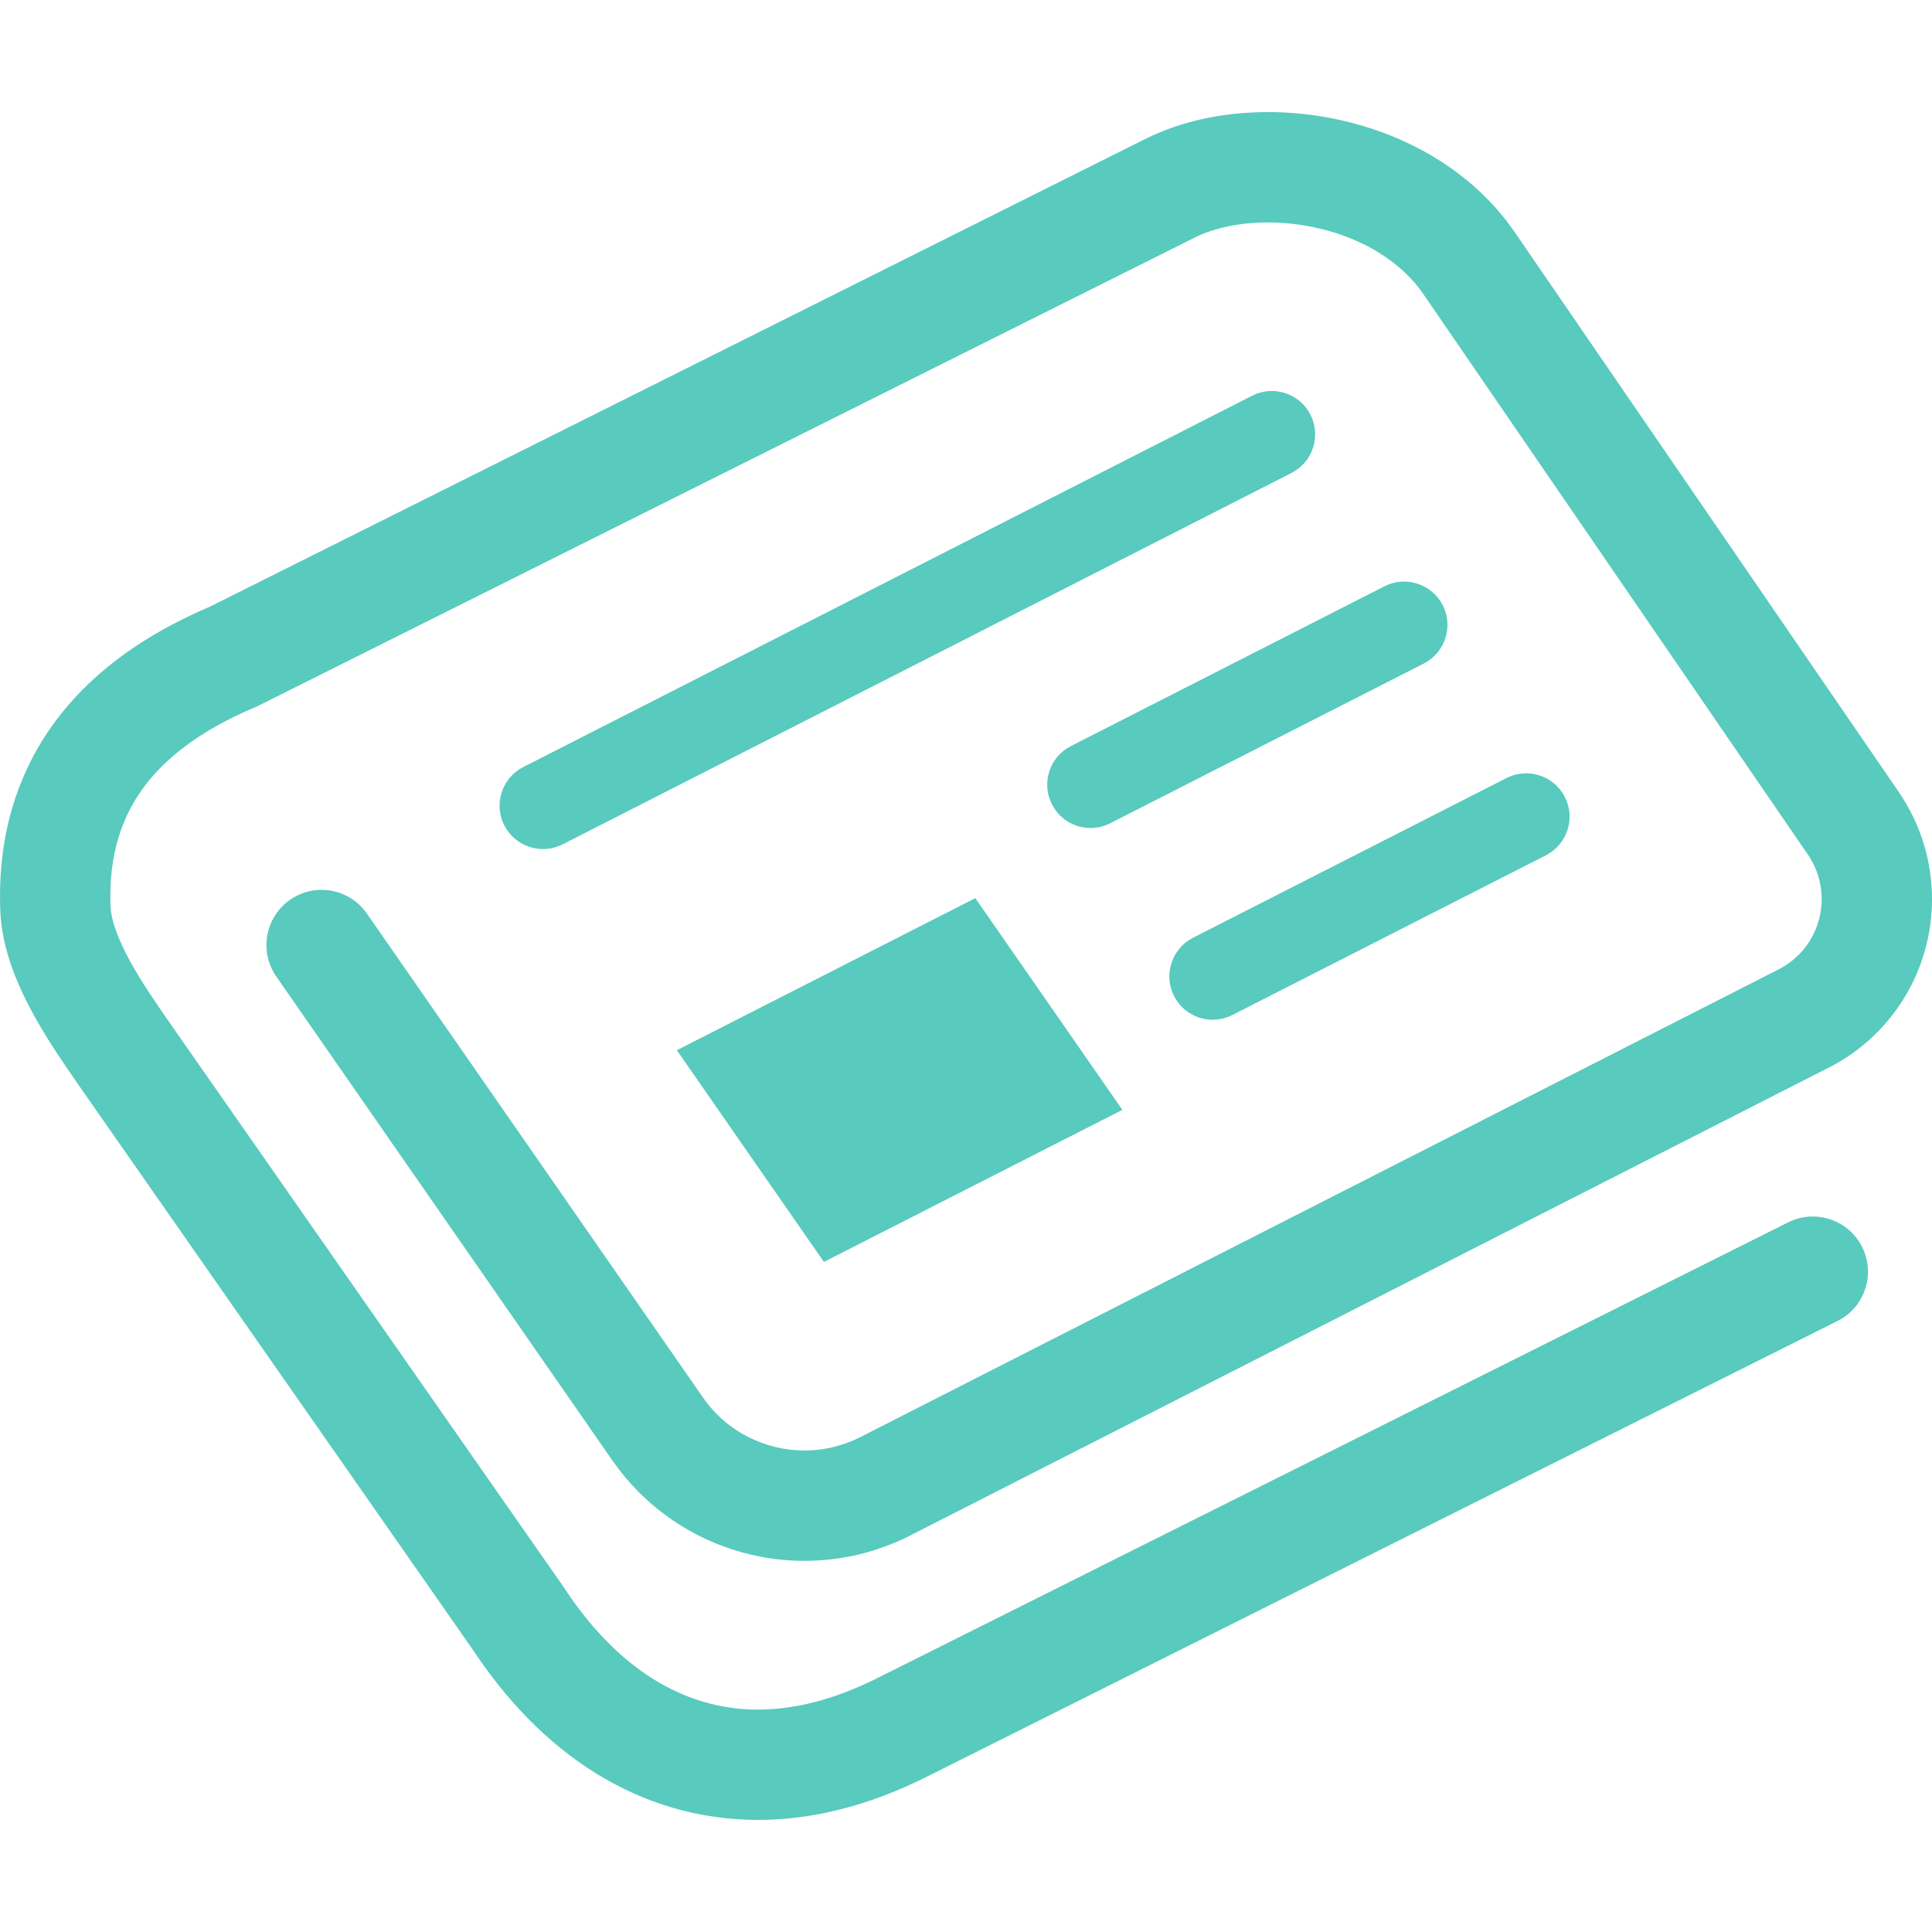
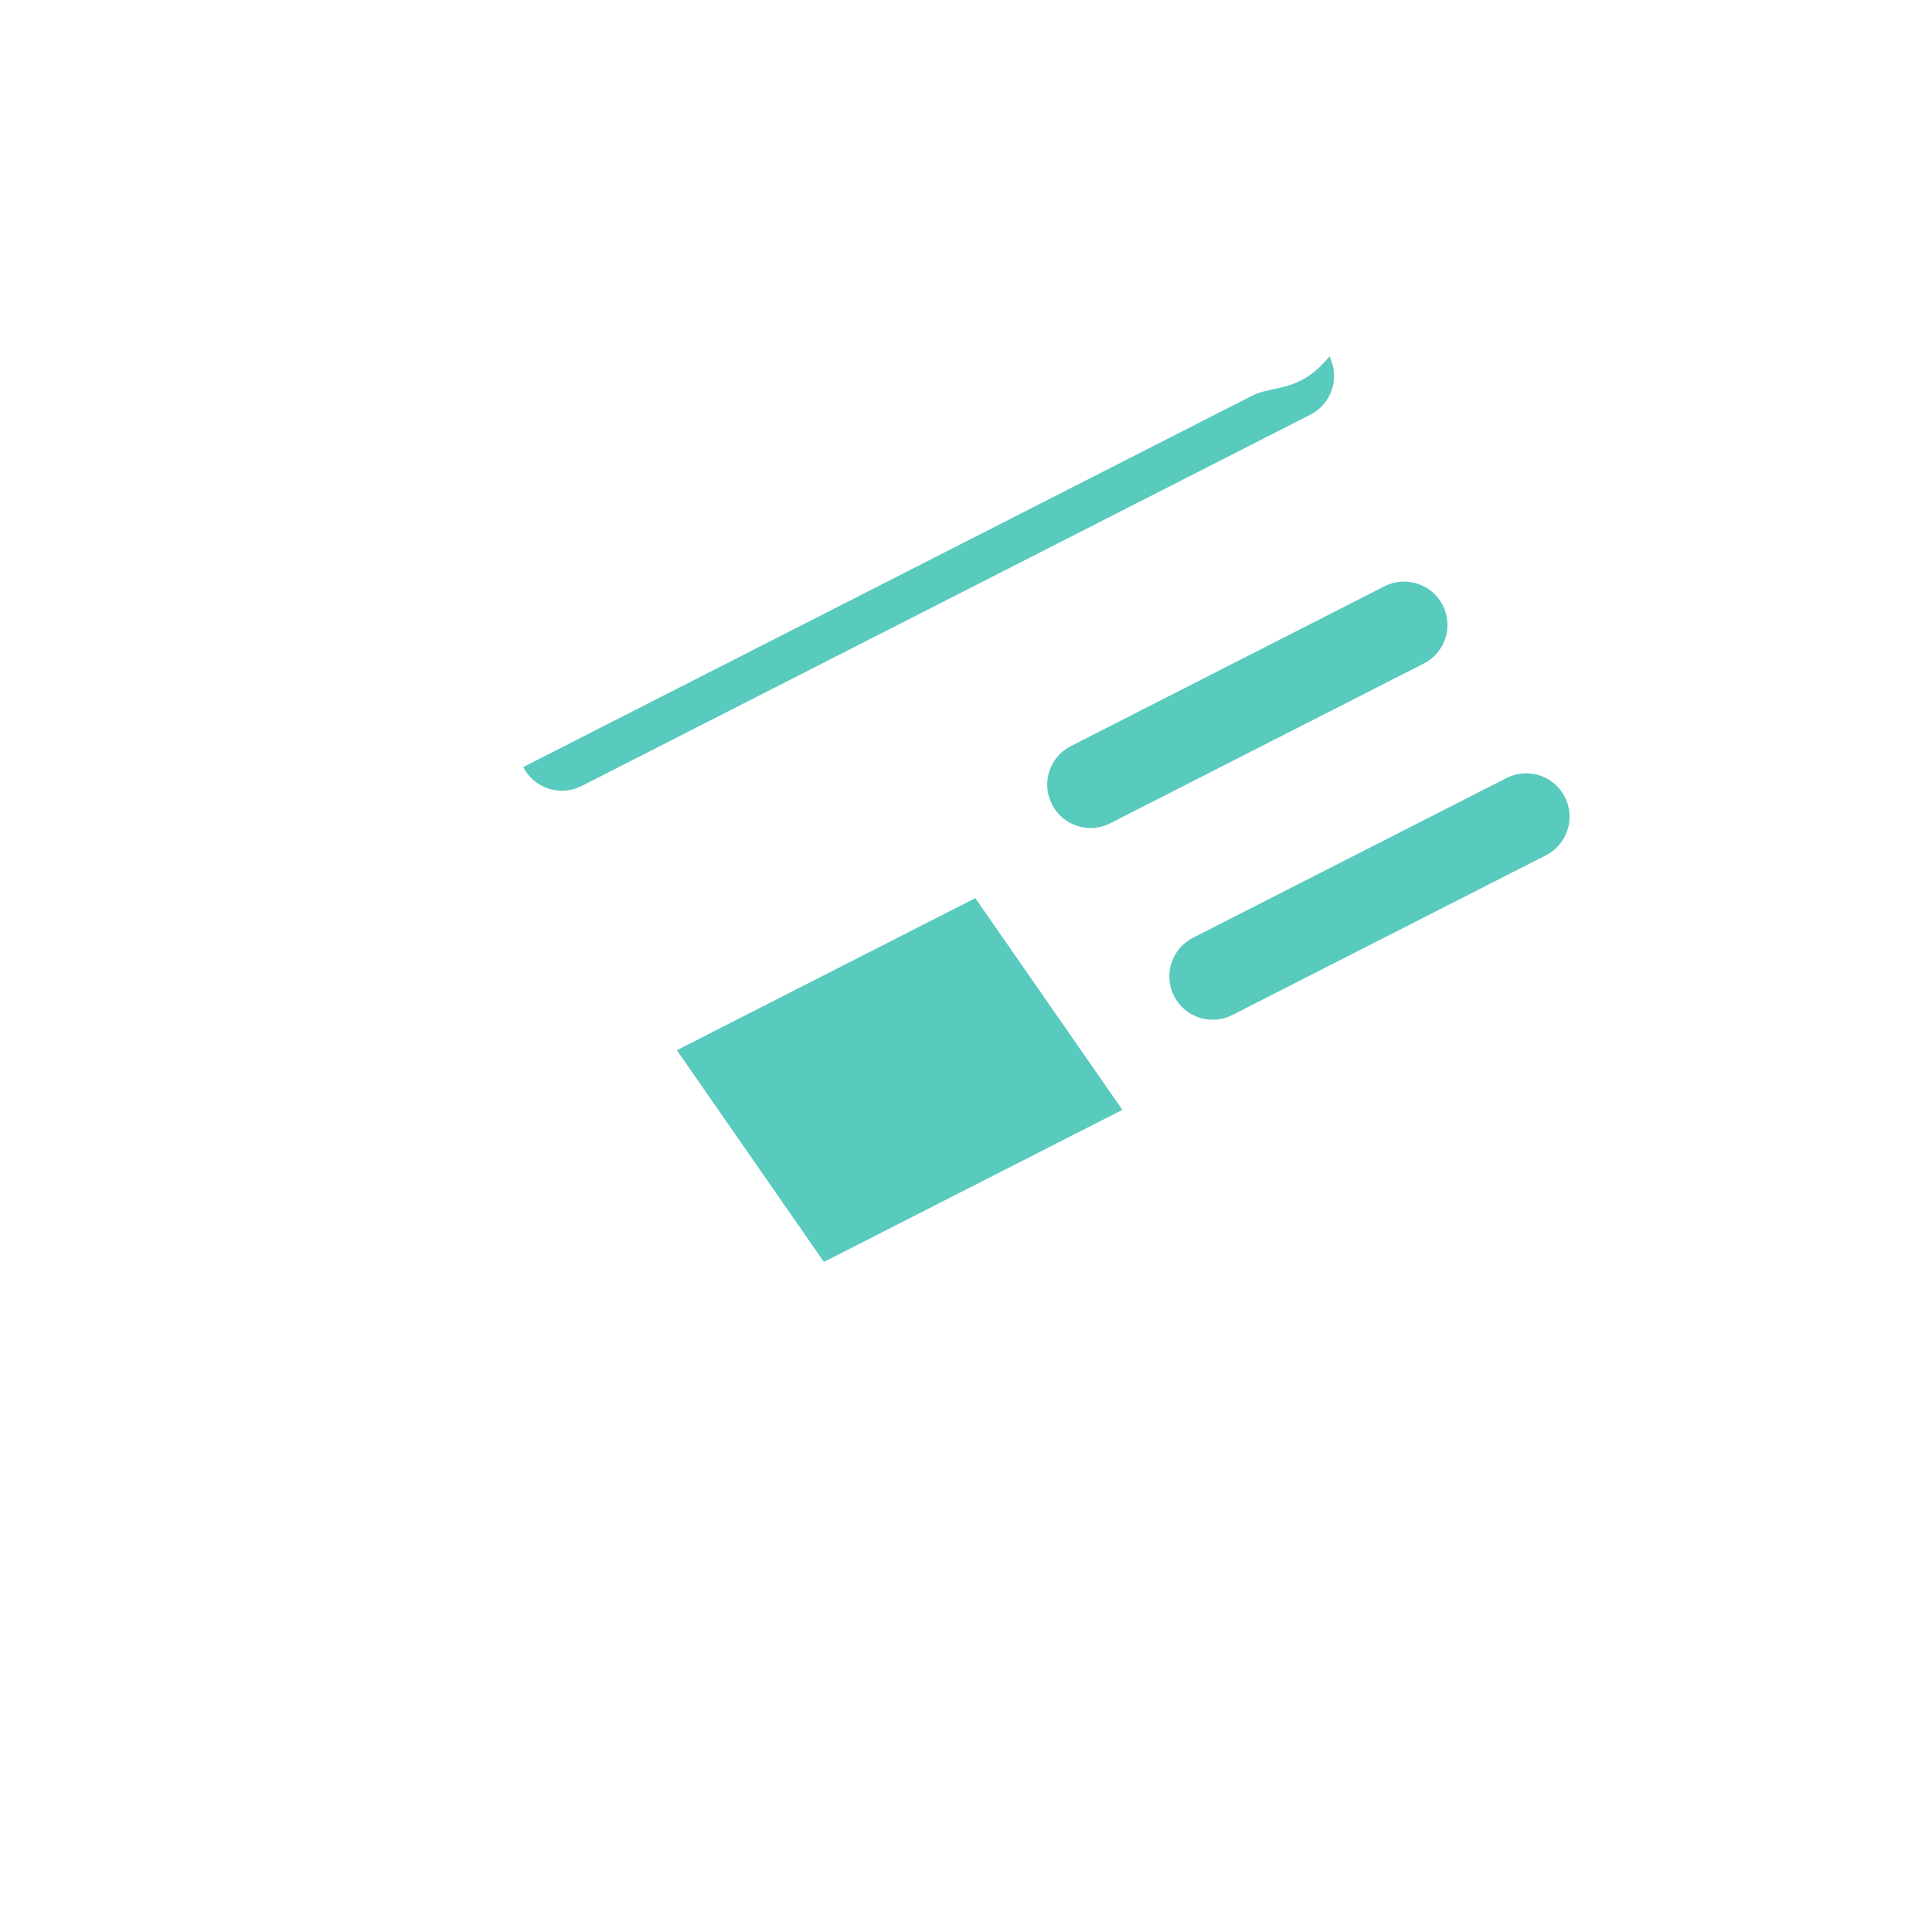
<svg xmlns="http://www.w3.org/2000/svg" version="1.1" id="_x32_" x="0px" y="0px" width="512px" height="512px" viewBox="0 0 512 512" style="width: 512px; height: 512px; opacity: 1;" xml:space="preserve">
  <style type="text/css">

	.st0{fill:#4B4B4B;}

</style>
  <g>
-     <path class="st0" d="M331.813,104.875l-193.156,98.406c-5.641,2.875-7.891,9.797-5.016,15.453   c2.891,5.641,9.797,7.906,15.453,5.031l193.156-98.422c5.656-2.891,7.906-9.797,5.031-15.453   C344.391,104.234,337.469,101.984,331.813,104.875z" style="fill: rgb(88, 202, 190);" />
+     <path class="st0" d="M331.813,104.875l-193.156,98.406c2.891,5.641,9.797,7.906,15.453,5.031l193.156-98.422c5.656-2.891,7.906-9.797,5.031-15.453   C344.391,104.234,337.469,101.984,331.813,104.875z" style="fill: rgb(88, 202, 190);" />
    <path class="st0" d="M311.141,263.984c2.875,5.641,9.797,7.891,15.453,5l83.094-42.328c5.656-2.891,7.891-9.797,5.016-15.453   c-2.891-5.641-9.797-7.891-15.453-5.016l-83.094,42.328C310.516,251.406,308.266,258.313,311.141,263.984z" style="fill: rgb(88, 202, 190);" />
    <path class="st0" d="M366.891,155.375l-83.094,42.344c-5.656,2.875-7.906,9.797-5.016,15.438c2.875,5.656,9.781,7.906,15.438,5.016   l83.094-42.328c5.656-2.875,7.906-9.797,5.031-15.453C379.453,154.75,372.547,152.5,366.891,155.375z" style="fill: rgb(88, 202, 190);" />
-     <path class="st0" d="M22.156,289.438c0-0.016-0.016-0.016-0.031-0.031l0,0L22.156,289.438z" style="fill: rgb(88, 202, 190);" />
-     <path class="st0" d="M503.047,209.688l0.031,0.031L401.188,61.188l-0.016-0.016c-3.828-5.5-8.422-10.25-13.453-14.219   c-7.547-5.969-16.078-10.25-24.875-13.063c-8.828-2.813-17.938-4.188-26.875-4.188c-11.531,0.031-22.813,2.25-32.781,7.297   l0.031-0.031L55.703,160.734c-6.891,2.953-13.688,6.453-20.078,10.75c-9.891,6.656-18.906,15.281-25.406,26.391   c-3.234,5.547-5.813,11.688-7.563,18.328S0,229.984,0,237.547c0,1.234,0.031,2.484,0.078,3.766v-0.016   c0.203,5.313,1.391,10.219,2.969,14.766c2.406,6.828,5.766,12.984,9.219,18.609c3.438,5.578,7,10.594,9.859,14.734l103.078,147.641   v-0.016c8.969,13.625,19.828,24.875,32.547,32.813c6.406,3.984,13.297,7.125,20.531,9.234s14.813,3.219,22.578,3.219   c14.5,0,29.516-3.828,44.484-11.313l0,0l241.609-120.906c7.219-3.594,10.141-12.391,6.531-19.609s-12.391-10.141-19.609-6.531   L232.266,444.828l0,0c-11.609,5.797-22.031,8.219-31.406,8.234c-5.031,0-9.797-0.703-14.359-2.047   c-6.875-2.016-13.391-5.469-19.625-10.516c-6.219-5.047-12.125-11.672-17.453-19.828l-0.125-0.188L46.188,272.797l-0.016-0.016   c-3.953-5.703-8.391-12-11.672-17.969c-1.625-2.984-2.969-5.875-3.844-8.406c-0.906-2.547-1.313-4.703-1.375-6.234l0,0   c-0.031-0.891-0.047-1.766-0.047-2.625c0-6.984,1.094-12.797,2.922-17.844c2.75-7.547,7.188-13.594,13.234-18.938   c6.031-5.313,13.719-9.781,22.297-13.375l0.438-0.188l248.25-124.125l0.063-0.031c4.859-2.5,11.906-4.125,19.531-4.094   c7.891-0.016,16.344,1.672,23.641,4.938c3.656,1.641,7.031,3.656,9.984,6c2.953,2.328,5.484,4.969,7.547,7.953L479,226.313   l0.031,0.047c2.453,3.531,3.734,7.703,3.734,11.922c0,1.703-0.203,3.422-0.641,5.109c-1.469,5.859-5.406,10.781-10.781,13.516   h-0.016L228,380.844c-4.75,2.406-9.781,3.547-14.797,3.563c-5.203,0-10.391-1.266-15.016-3.641   c-4.641-2.375-8.734-5.859-11.906-10.438L97.234,242.109c-4.609-6.625-13.703-8.281-20.344-3.672   c-6.625,4.609-8.266,13.719-3.672,20.344L162.266,387c5.953,8.563,13.781,15.266,22.547,19.766   c8.781,4.516,18.516,6.875,28.391,6.875c9.484,0,19.125-2.188,28.063-6.734l0.578-0.313l242.75-123.641v0.016   c12.906-6.563,22.359-18.406,25.891-32.438c1.016-4.047,1.516-8.172,1.516-12.25C512,228.156,508.938,218.156,503.047,209.688z" style="fill: rgb(88, 202, 190);" />
    <polygon class="st0" points="179.375,278.313 218.344,334.422 297.438,294.125 258.469,238.016  " style="fill: rgb(88, 202, 190);" />
  </g>
</svg>